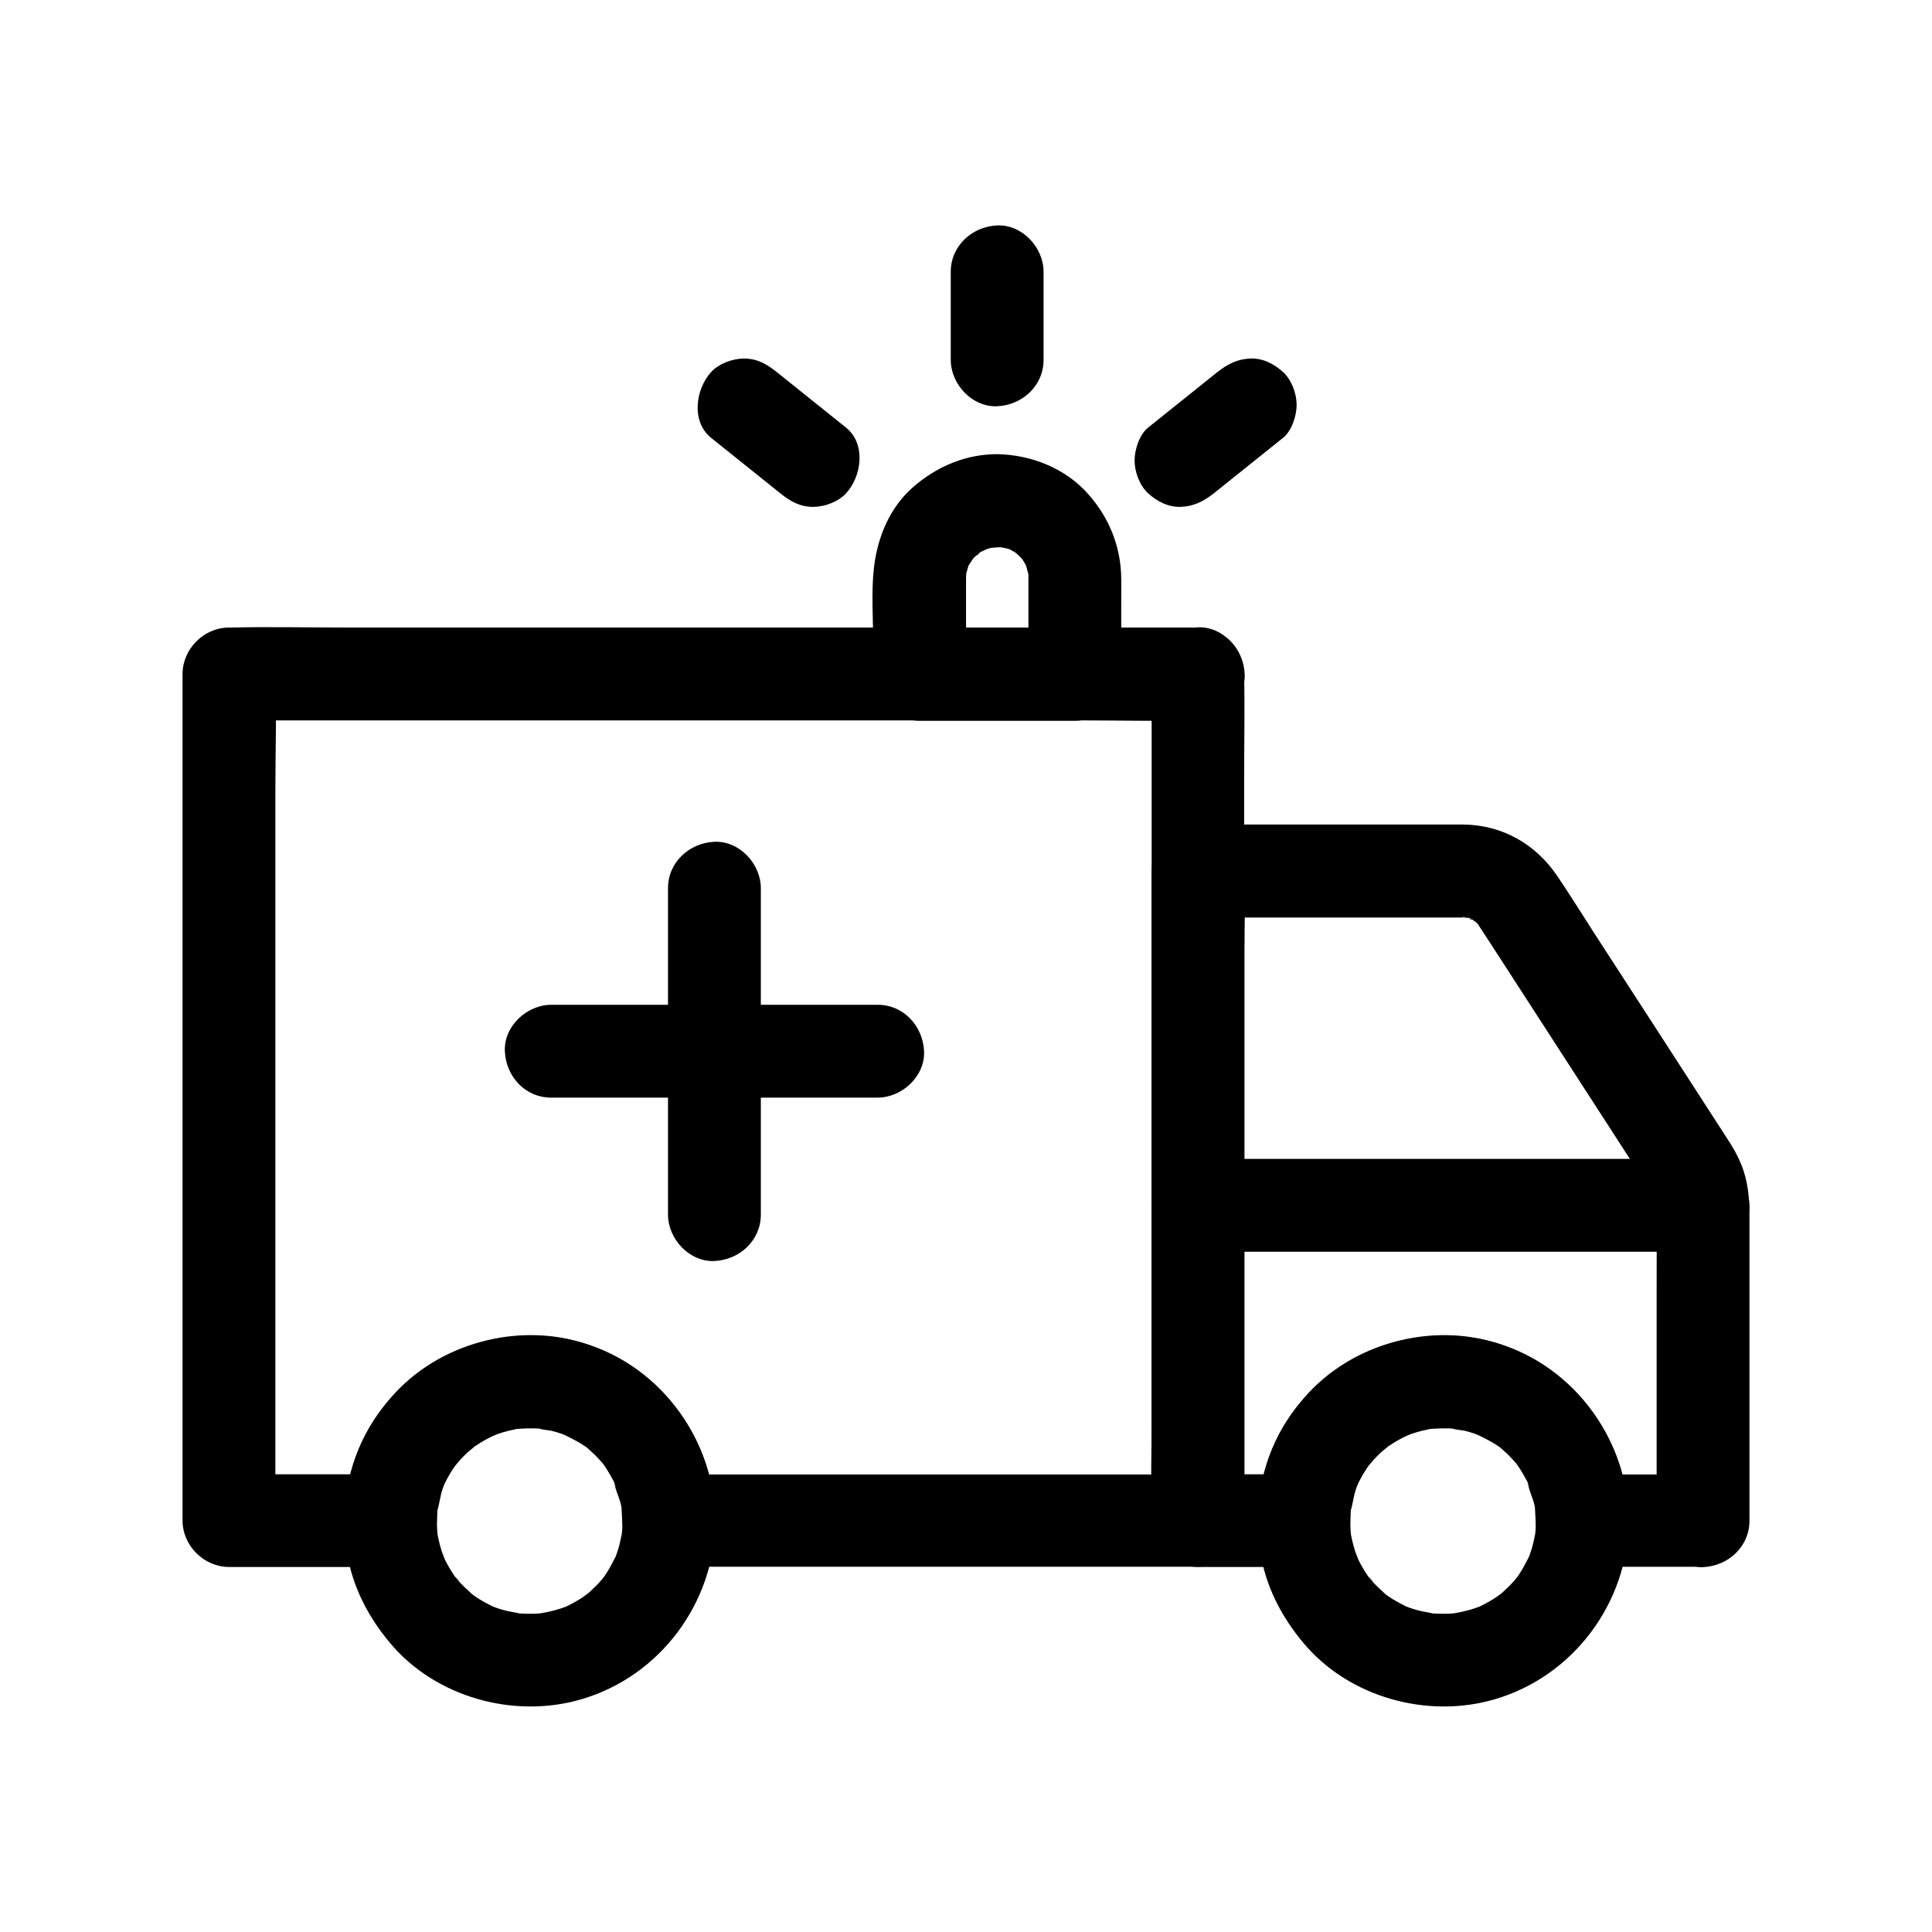
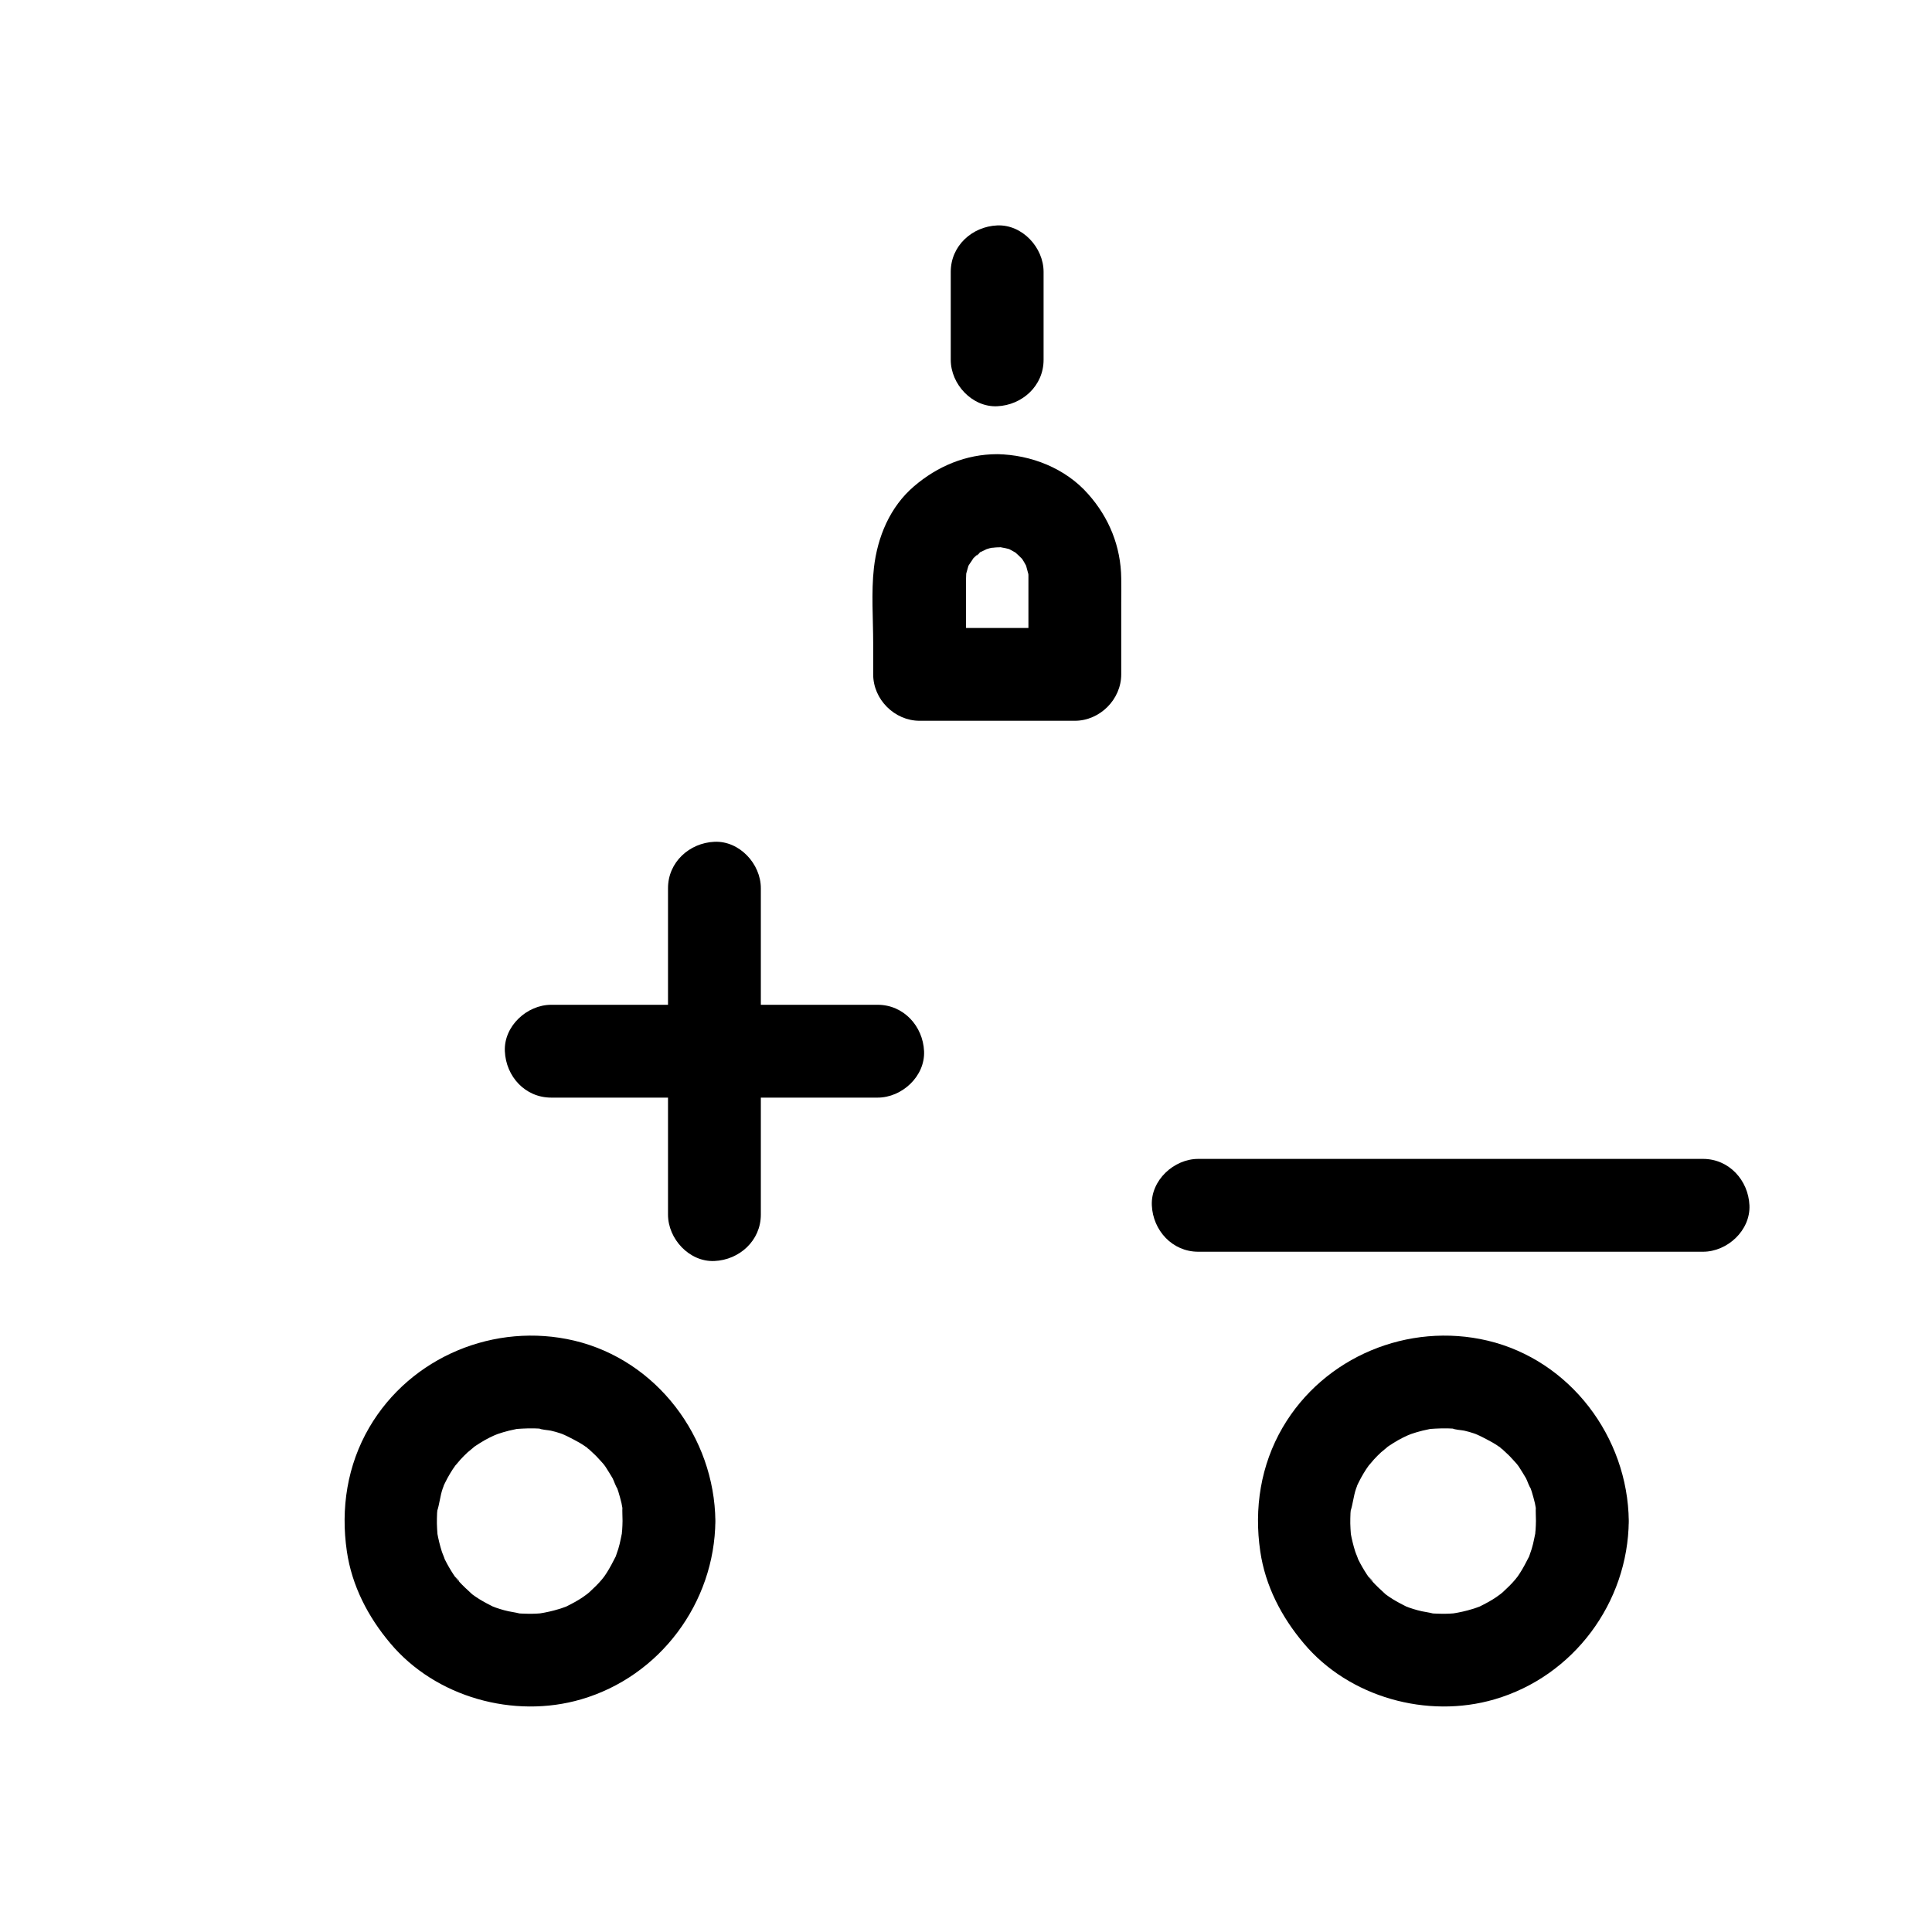
<svg xmlns="http://www.w3.org/2000/svg" fill="#000000" width="800px" height="800px" version="1.1" viewBox="144 144 512 512">
  <g>
    <path d="m308.98 547.06c0 0.789-0.051 1.625-0.098 2.41-0.051 0.441-0.098 0.887-0.098 1.379-0.051 1.328 0.246-1.723 0.246-1.574-0.395 1.723-0.641 3.492-1.18 5.215-0.246 0.738-0.492 1.477-0.738 2.164-0.887 2.461 1.031-2.066 0.098-0.246-0.789 1.523-1.574 3.102-2.508 4.527-0.344 0.543-0.738 1.082-1.082 1.574-1.082 1.574 0.641-0.887 0.738-0.934-0.297 0.246-0.59 0.688-0.836 0.984-1.031 1.23-2.215 2.363-3.394 3.445-0.344 0.297-0.688 0.543-0.984 0.836-0.887 0.887 1.328-0.984 1.23-0.934-0.641 0.395-1.23 0.887-1.871 1.328-1.426 0.984-2.953 1.77-4.527 2.559-2.312 1.18 2.215-0.789 0.246-0.098-0.738 0.246-1.426 0.543-2.164 0.738-1.574 0.492-3.199 0.836-4.871 1.133-1.969 0.395 1.133-0.195 1.277-0.148-0.395-0.051-0.984 0.098-1.379 0.148-0.688 0.051-1.379 0.098-2.066 0.098-0.934 0-1.82 0-2.754-0.051-0.344 0-0.688-0.051-1.031-0.051-2.066-0.195 0.148-0.051 0.934 0.148-1.477-0.441-3.051-0.543-4.574-0.984-0.738-0.195-1.477-0.441-2.215-0.688-0.395-0.148-0.836-0.344-1.23-0.441-1.328-0.395 2.902 1.426 0.836 0.344-1.379-0.688-2.707-1.379-3.984-2.164-0.641-0.395-1.277-0.836-1.871-1.277-2.164-1.477 1.871 1.672-0.051-0.051-1.18-1.082-2.363-2.164-3.445-3.344-0.441-0.441-0.789-1.031-1.277-1.477 1.969 1.723 1.328 1.82 0.738 0.934-0.297-0.441-0.641-0.887-0.934-1.328-0.836-1.277-1.574-2.559-2.262-3.938-0.195-0.395-0.344-0.789-0.543-1.18-0.59-1.082 0.641 1.523 0.59 1.426-0.195-0.836-0.641-1.672-0.887-2.461-0.492-1.574-0.887-3.199-1.18-4.82-0.492-2.656 0.195 2.41 0.051 0.246-0.051-0.934-0.148-1.82-0.148-2.754s0-1.82 0.051-2.754c0.051-0.543 0.098-1.082 0.148-1.625 0.051-1.379-0.195 1.277-0.195 1.277 0.688-1.969 0.836-4.184 1.523-6.148 0.148-0.395 0.297-0.738 0.395-1.133 0.492-1.574-1.082 2.215-0.344 0.789 0.395-0.836 0.789-1.625 1.23-2.461 0.441-0.789 0.887-1.574 1.379-2.312 0.297-0.441 0.59-0.836 0.887-1.277 0.195-0.297 1.277-1.82 0.195-0.297-1.18 1.625 0.688-0.738 1.031-1.082 0.59-0.641 1.23-1.277 1.871-1.871 0.395-0.344 2.805-2.262 1.23-1.133-1.426 1.031-0.148 0.098 0.098-0.051 0.59-0.395 1.23-0.836 1.871-1.23 0.836-0.543 1.723-1.031 2.609-1.477 0.492-0.246 3.102-1.426 1.23-0.641-1.969 0.887 0.543-0.148 0.887-0.297 0.984-0.344 2.016-0.641 3-0.887 0.836-0.195 1.625-0.344 2.461-0.543 2.363-0.441-3.297 0.246-0.59 0.098 2.117-0.148 4.231-0.246 6.394-0.098 0.395 0.051 0.789 0.098 1.23 0.098 1.723 0.148-1.477-0.098-1.574-0.195 0.492 0.395 2.609 0.492 3.199 0.641 0.887 0.195 1.723 0.441 2.609 0.738 0.984 0.297 3.543 1.77 0.543 0.098 1.918 1.082 3.887 1.918 5.758 3.199 0.395 0.246 1.031 0.887 1.426 1.031-0.641-0.195-1.82-1.523-0.543-0.395 0.738 0.688 1.477 1.328 2.164 2.016 0.738 0.738 1.426 1.574 2.164 2.363 0.887 0.934-0.738-0.984-0.738-0.984 0.297 0.543 0.789 1.031 1.133 1.574 0.641 0.984 1.23 1.969 1.82 2.953 0.297 0.492 0.984 2.656 1.379 2.805-0.098-0.051-0.887-2.363-0.492-1.133 0.195 0.641 0.441 1.23 0.641 1.871 0.297 0.984 0.59 2.016 0.836 3.051 0.098 0.543 0.195 1.031 0.297 1.574 0.492 2.262-0.148-2.016-0.051-0.492-0.062 1.184 0.035 2.414 0.035 3.644 0.051 6.445 5.609 12.594 12.301 12.301 6.594-0.297 12.398-5.41 12.301-12.301-0.246-22.188-15.5-42.559-37.391-47.773-21.008-4.969-43.344 4.231-54.316 22.977-5.856 10.035-7.625 21.5-5.953 32.867 1.328 9.102 5.609 17.367 11.512 24.355 12.004 14.316 32.766 20.074 50.578 14.859 20.91-6.102 35.375-25.586 35.57-47.281 0.051-6.445-5.707-12.594-12.301-12.301-6.691 0.293-12.25 5.406-12.301 12.297z" />
-     <path d="m449.2 322.7v22.289 53.578 64.797 56.039c0 9.055-0.297 18.203 0 27.258v0.395c4.082-4.082 8.215-8.215 12.301-12.301h-47.379-75.523-17.32c4.082 4.082 8.215 8.215 12.301 12.301-0.246-21.352-13.922-39.949-34.094-46.84-17.957-6.102-39.559-0.246-51.855 14.168-7.871 9.199-12.301 20.469-12.449 32.621l12.301-12.301h-37.441-5.363l12.301 12.301v-30.012-41.523-63.023-59.434c0-9.988 0.344-20.023 0-29.961v-0.441c-4.082 4.082-8.215 8.215-12.301 12.301h25.586 61.449 74.047 64.207c10.383 0 20.762 0.246 31.145 0h0.441c6.445 0 12.594-5.656 12.301-12.301-0.297-6.641-5.41-12.301-12.301-12.301h-25.586-61.449-74.047-64.207c-10.383 0-20.762-0.246-31.145 0h-0.441c-6.641 0-12.301 5.656-12.301 12.301v24.746 57.023 63.91 45.656 30.062 2.953c0 6.641 5.656 12.301 12.301 12.301h37.441 5.363c6.691 0 12.25-5.656 12.301-12.301 0-0.984 0.051-1.918 0.098-2.902 0.051-0.395 0.148-0.836 0.098-1.23 0 0-0.441 2.609-0.148 1.277 0.395-1.82 0.738-3.641 1.328-5.41 0.148-0.492 0.395-0.984 0.543-1.477 0.395-1.277-0.492 1.133-0.492 1.133 0.395-0.641 0.641-1.426 0.984-2.117 0.887-1.723 1.969-3.297 3.051-4.922 0.738-1.082-0.738 0.984-0.738 0.984 0.297-0.195 0.543-0.641 0.738-0.887 0.641-0.688 1.277-1.426 1.918-2.066 0.395-0.395 0.836-0.789 1.23-1.18 0.297-0.297 0.641-0.543 0.984-0.836 1.082-1.031-2.117 1.426-0.148 0.148 1.574-1.031 3.102-2.066 4.82-2.902 0.441-0.195 2.707-1.277 0.887-0.441-1.918 0.836 0.934-0.297 1.328-0.441 1.477-0.492 2.953-0.836 4.477-1.133 0.297-0.051 0.641-0.098 0.934-0.148 1.672-0.344-3.051 0.297-1.523 0.195 0.789-0.051 1.625-0.148 2.41-0.195 1.82-0.098 3.641 0 5.461 0.148 2.707 0.195-2.953-0.543-0.59-0.098 0.934 0.195 1.82 0.344 2.707 0.59 1.379 0.344 2.707 0.887 4.035 1.277 1.379 0.395-1.133-0.492-1.18-0.492 0.297 0.195 0.641 0.297 0.984 0.441 0.984 0.492 1.918 0.984 2.856 1.523 0.789 0.441 1.523 0.934 2.262 1.426 0.395 0.246 1.969 1.379 0.492 0.297-1.379-0.984-0.195-0.148 0.051 0.098 1.23 1.133 2.461 2.262 3.543 3.492 0.246 0.297 0.492 0.59 0.738 0.887 1.031 1.082-1.723-2.508-0.246-0.344 0.492 0.738 1.031 1.477 1.477 2.262 0.543 0.887 1.031 1.77 1.523 2.707 0.195 0.344 0.344 0.688 0.492 1.031 0.738 1.523-0.246-0.246-0.344-0.789 0.195 1.969 1.379 4.082 1.77 6.051 0.098 0.395 0.148 0.789 0.195 1.18 0.344 1.574-0.195-2.508-0.098-0.887 0.051 1.23 0.148 2.461 0.195 3.691 0.051 6.641 5.559 12.301 12.301 12.301h47.379 75.523 17.32c6.641 0 12.301-5.656 12.301-12.301v-22.289-53.578-64.797-56.039c0-9.055 0.195-18.156 0-27.258v-0.395c0-6.445-5.656-12.594-12.301-12.301-6.551 0.449-12.207 5.566-12.207 12.453z" />
-     <path d="m595.32 534.76h-31.98c4.082 4.082 8.215 8.215 12.301 12.301-0.246-21.352-13.922-39.949-34.094-46.84-17.957-6.102-39.559-0.246-51.855 14.168-7.871 9.199-12.301 20.469-12.449 32.621 4.082-4.082 8.215-8.215 12.301-12.301h-28.043c4.082 4.082 8.215 8.215 12.301 12.301v-17.121-41.133-49.742-43c0-6.938 0.246-13.922 0-20.859v-0.297c-4.082 4.082-8.215 8.215-12.301 12.301h54.465 12.449 3.199 0.492c0.492 0 1.031 0.098 1.477 0.051-2.559 0.246-2.215-0.441-1.133-0.098 0.395 0.098 1.672 0.688 2.066 0.59-1.082 0.297-2.461-1.18-0.641-0.195 0.297 0.148 1.277 0.984 1.523 0.934-0.246 0.051-2.262-2.016-0.789-0.59l1.031 1.031c1.77 1.574-1.328-2.117-0.098-0.195 0.051 0.051 0.051 0.098 0.098 0.148 0.344 0.59 0.738 1.18 1.133 1.77 1.82 2.805 3.641 5.609 5.461 8.414 11.758 18.156 23.469 36.309 35.227 54.465 1.426 2.164 2.856 4.379 4.231 6.543 0.098 0.148 0.195 0.344 0.297 0.492l0.051 0.051c0.297 0.441 0.543 0.934 0.789 1.379 1.277 2.164-0.59-2.461-0.051 0-0.051-0.098 0.344 1.523 0.395 1.523-0.441-0.098-0.246-3.051-0.148-0.492v0.441 0.688c0.051 7.43 0 14.859 0 22.289v59.434 1.18c0 6.445 5.656 12.594 12.301 12.301 6.641-0.297 12.301-5.41 12.301-12.301v-53.234-27.602c0-4.723-0.395-9.348-2.262-13.777-1.133-2.754-2.508-4.969-4.133-7.43-11.512-17.809-23.027-35.621-34.586-53.43-3.297-5.117-6.496-10.281-9.891-15.301-5.707-8.512-14.613-13.629-24.945-13.727h-7.922-60.859-1.523c-6.641 0-12.301 5.656-12.301 12.301v17.121 41.133 49.742 43c0 6.938-0.148 13.922 0 20.859v0.297c0 6.641 5.656 12.301 12.301 12.301h28.043c6.691 0 12.25-5.656 12.301-12.301 0-0.984 0.051-1.918 0.098-2.902 0.051-0.395 0.148-0.836 0.098-1.23 0 0-0.441 2.609-0.148 1.277 0.395-1.82 0.738-3.641 1.328-5.41 0.148-0.492 0.395-0.984 0.543-1.477 0.395-1.277-0.492 1.133-0.492 1.133 0.395-0.641 0.641-1.426 0.984-2.117 0.887-1.723 1.969-3.297 3.051-4.922 0.738-1.082-0.738 0.984-0.738 0.984 0.297-0.195 0.543-0.641 0.738-0.887 0.641-0.688 1.277-1.426 1.918-2.066 0.395-0.395 0.836-0.789 1.23-1.18 0.297-0.297 0.641-0.543 0.984-0.836 1.082-1.031-2.117 1.426-0.148 0.148 1.574-1.031 3.102-2.066 4.82-2.902 0.441-0.195 2.707-1.277 0.887-0.441-1.918 0.836 0.934-0.297 1.328-0.441 1.477-0.492 2.953-0.836 4.477-1.133 0.297-0.051 0.641-0.098 0.934-0.148 1.672-0.344-3.051 0.297-1.523 0.195 0.789-0.051 1.625-0.148 2.41-0.195 1.82-0.098 3.641 0 5.461 0.148 2.707 0.195-2.953-0.543-0.59-0.098 0.934 0.195 1.82 0.344 2.707 0.59 1.379 0.344 2.707 0.887 4.035 1.277 1.379 0.395-1.133-0.492-1.18-0.492 0.297 0.195 0.641 0.297 0.984 0.441 0.984 0.492 1.918 0.984 2.856 1.523 0.789 0.441 1.523 0.934 2.262 1.426 0.395 0.246 1.969 1.379 0.492 0.297-1.379-0.984-0.195-0.148 0.051 0.098 1.23 1.133 2.461 2.262 3.543 3.492 0.246 0.297 0.492 0.59 0.738 0.887 1.031 1.082-1.723-2.508-0.246-0.344 0.492 0.738 1.031 1.477 1.477 2.262 0.543 0.887 1.031 1.77 1.523 2.707 0.195 0.344 0.344 0.688 0.492 1.031 0.738 1.523-0.246-0.246-0.344-0.789 0.195 1.969 1.379 4.082 1.77 6.051 0.098 0.395 0.148 0.789 0.195 1.18 0.344 1.574-0.195-2.508-0.098-0.887 0.051 1.23 0.148 2.461 0.195 3.691 0.051 6.641 5.559 12.301 12.301 12.301h31.98c6.445 0 12.594-5.656 12.301-12.301-0.207-6.488-5.324-12.145-12.211-12.145z" />
    <path d="m595.32 451.12h-45.117-72.176-16.48c-6.445 0-12.594 5.656-12.301 12.301 0.297 6.641 5.41 12.301 12.301 12.301h45.117 72.176 16.48c6.445 0 12.594-5.656 12.301-12.301-0.297-6.641-5.414-12.301-12.301-12.301z" />
    <path d="m551.04 547.06c0 0.789-0.051 1.625-0.098 2.41-0.051 0.441-0.098 0.887-0.098 1.379-0.051 1.328 0.246-1.723 0.246-1.574-0.395 1.723-0.641 3.492-1.18 5.215-0.246 0.738-0.492 1.477-0.738 2.164-0.887 2.461 1.031-2.066 0.098-0.246-0.789 1.523-1.574 3.102-2.508 4.527-0.344 0.543-0.738 1.082-1.082 1.574-1.082 1.574 0.641-0.887 0.738-0.934-0.297 0.246-0.59 0.688-0.836 0.984-1.031 1.23-2.215 2.363-3.394 3.445-0.344 0.297-0.688 0.543-0.984 0.836-0.887 0.887 1.328-0.984 1.23-0.934-0.641 0.395-1.23 0.887-1.871 1.328-1.426 0.984-2.953 1.77-4.527 2.559-2.312 1.18 2.215-0.789 0.246-0.098-0.738 0.246-1.426 0.543-2.164 0.738-1.574 0.492-3.199 0.836-4.871 1.133-1.969 0.395 1.133-0.195 1.277-0.148-0.395-0.051-0.984 0.098-1.379 0.148-0.688 0.051-1.379 0.098-2.066 0.098-0.934 0-1.82 0-2.754-0.051-0.344 0-0.688-0.051-1.031-0.051-2.066-0.195 0.148-0.051 0.934 0.148-1.477-0.441-3.051-0.543-4.574-0.984-0.738-0.195-1.477-0.441-2.215-0.688-0.395-0.148-0.836-0.344-1.23-0.441-1.328-0.395 2.902 1.426 0.836 0.344-1.379-0.688-2.707-1.379-3.984-2.164-0.641-0.395-1.277-0.836-1.871-1.277-2.164-1.477 1.871 1.672-0.051-0.051-1.18-1.082-2.363-2.164-3.445-3.344-0.441-0.441-0.789-1.031-1.277-1.477 1.969 1.723 1.328 1.82 0.738 0.934-0.297-0.441-0.641-0.887-0.934-1.328-0.836-1.277-1.574-2.559-2.262-3.938-0.195-0.395-0.344-0.789-0.543-1.18-0.59-1.082 0.641 1.523 0.59 1.426-0.195-0.836-0.641-1.672-0.887-2.461-0.492-1.574-0.887-3.199-1.18-4.82-0.492-2.656 0.195 2.41 0.051 0.246-0.051-0.934-0.148-1.82-0.148-2.754s0-1.82 0.051-2.754c0.051-0.543 0.098-1.082 0.148-1.625 0.051-1.379-0.195 1.277-0.195 1.277 0.688-1.969 0.836-4.184 1.523-6.148 0.148-0.395 0.297-0.738 0.395-1.133 0.492-1.574-1.082 2.215-0.344 0.789 0.395-0.836 0.789-1.625 1.23-2.461 0.441-0.789 0.887-1.574 1.379-2.312 0.297-0.441 0.59-0.836 0.887-1.277 0.195-0.297 1.277-1.82 0.195-0.297-1.18 1.625 0.688-0.738 1.031-1.082 0.59-0.641 1.23-1.277 1.871-1.871 0.395-0.344 2.805-2.262 1.23-1.133-1.426 1.031-0.148 0.098 0.098-0.051 0.59-0.395 1.23-0.836 1.871-1.23 0.836-0.543 1.723-1.031 2.609-1.477 0.492-0.246 3.102-1.426 1.23-0.641-1.969 0.887 0.543-0.148 0.887-0.297 0.984-0.344 2.016-0.641 3-0.887 0.836-0.195 1.625-0.344 2.461-0.543 2.363-0.441-3.297 0.246-0.59 0.098 2.117-0.148 4.231-0.246 6.394-0.098 0.395 0.051 0.789 0.098 1.23 0.098 1.723 0.148-1.477-0.098-1.574-0.195 0.492 0.395 2.609 0.492 3.199 0.641 0.887 0.195 1.723 0.441 2.609 0.738 0.984 0.297 3.543 1.77 0.543 0.098 1.918 1.082 3.887 1.918 5.758 3.199 0.395 0.246 1.031 0.887 1.426 1.031-0.641-0.195-1.82-1.523-0.543-0.395 0.738 0.688 1.477 1.328 2.164 2.016 0.738 0.738 1.426 1.574 2.164 2.363 0.887 0.934-0.738-0.984-0.738-0.984 0.297 0.543 0.789 1.031 1.133 1.574 0.641 0.984 1.23 1.969 1.82 2.953 0.297 0.492 0.984 2.656 1.379 2.805-0.098-0.051-0.887-2.363-0.492-1.133 0.195 0.641 0.441 1.23 0.641 1.871 0.297 0.984 0.59 2.016 0.836 3.051 0.098 0.543 0.195 1.031 0.297 1.574 0.492 2.262-0.148-2.016-0.051-0.492-0.062 1.184 0.035 2.414 0.035 3.644 0.051 6.445 5.609 12.594 12.301 12.301 6.594-0.297 12.398-5.41 12.301-12.301-0.246-22.188-15.5-42.559-37.391-47.773-21.008-4.969-43.344 4.231-54.316 22.977-5.856 10.035-7.625 21.5-5.953 32.867 1.328 9.102 5.609 17.367 11.512 24.355 12.004 14.316 32.766 20.074 50.578 14.859 20.91-6.102 35.375-25.586 35.57-47.281 0.051-6.445-5.707-12.594-12.301-12.301-6.691 0.293-12.25 5.406-12.301 12.297z" />
    <path d="m408.27 264.36c-8.266 0-15.844 3.199-22.043 8.512-6.394 5.461-9.691 13.43-10.629 21.598-0.738 6.594-0.195 13.43-0.195 20.074v8.168c0 6.641 5.656 12.301 12.301 12.301h41.133c6.641 0 12.301-5.656 12.301-12.301v-18.895c0-2.215 0.051-4.43 0-6.594-0.098-8.363-3.199-16.039-8.758-22.289-6.004-6.836-15.156-10.43-24.109-10.574-6.445-0.098-12.594 5.758-12.301 12.301 0.297 6.742 5.41 12.203 12.301 12.301 0.441 0 0.934 0 1.379 0.051 1.328 0.098 0.934 0.051-1.23-0.195 0.789 0.297 1.77 0.344 2.609 0.59 3.102 0.934-1.672-1.031 0.098-0.051 0.59 0.297 1.133 0.59 1.723 0.934 2.754 1.672-1.379-1.426 0.098 0 0.641 0.59 1.277 1.133 1.871 1.77 2.164 2.363-0.984-1.723 0.051 0.051 0.344 0.543 0.688 1.082 0.984 1.672 1.523 2.856-0.492-1.969 0.051 0.051 0.246 0.836 0.441 1.723 0.688 2.559 0.246 1.277 0.195 0.887-0.148-1.277 0.051 0.441 0.098 0.934 0.098 1.379v0.738 3.246 22.238l12.301-12.301h-41.133c4.082 4.082 8.215 8.215 12.301 12.301v-22.387-3.051c0-0.492 0.051-0.934 0.051-1.426 0-2.164-0.688 3.199 0.051-0.051 0.148-0.641 0.395-1.277 0.543-1.918 0.543-2.016-1.477 2.805 0.051-0.051 0.395-0.688 1.082-1.477 1.379-2.215-1.277 1.625-1.523 1.918-0.738 0.984 0.297-0.344 0.59-0.641 0.887-0.934 0.59-0.59 1.328-1.133 1.918-1.723-1.918 2.117-1.477 1.133-0.395 0.441 0.738-0.441 1.625-0.738 2.312-1.23-1.918 0.789-2.312 0.984-1.133 0.543 0.395-0.148 0.836-0.246 1.277-0.395 0.441-0.098 0.887-0.195 1.277-0.297 1.277-0.246 0.887-0.195-1.277 0.148 0.641 0.098 1.426-0.098 2.066-0.098 6.445 0 12.594-5.656 12.301-12.301-0.305-6.793-5.422-12.398-12.309-12.398z" />
    <path d="m420.56 239.36v-23.32c0-6.445-5.656-12.594-12.301-12.301-6.641 0.297-12.301 5.41-12.301 12.301v23.32c0 6.445 5.656 12.594 12.301 12.301 6.644-0.297 12.301-5.41 12.301-12.301z" />
-     <path d="m465.68 274.73c6.102-4.922 12.25-9.789 18.352-14.711 2.312-1.82 3.59-5.902 3.59-8.707 0-3-1.328-6.641-3.59-8.707-2.363-2.164-5.41-3.738-8.707-3.59-3.445 0.148-6.004 1.477-8.707 3.59-6.102 4.922-12.25 9.789-18.352 14.711-2.312 1.82-3.59 5.902-3.59 8.707 0 3 1.328 6.641 3.59 8.707 2.363 2.164 5.41 3.738 8.707 3.59 3.445-0.145 6.004-1.473 8.707-3.59z" />
-     <path d="m368.21 257.32c-6.102-4.922-12.25-9.789-18.352-14.711-2.656-2.117-5.164-3.59-8.707-3.59-3 0-6.641 1.328-8.707 3.59-4.082 4.477-5.363 13.086 0 17.418 6.102 4.922 12.25 9.789 18.352 14.711 2.656 2.117 5.164 3.59 8.707 3.59 3 0 6.641-1.328 8.707-3.59 4.133-4.477 5.363-13.086 0-17.418z" />
    <path d="m345.63 465.88v-29.227-46.594-10.676c0-6.445-5.656-12.594-12.301-12.301-6.641 0.297-12.301 5.41-12.301 12.301v29.227 46.594 10.676c0 6.445 5.656 12.594 12.301 12.301 6.641-0.297 12.301-5.414 12.301-12.301z" />
    <path d="m290.09 434.88h29.227 46.594 10.676c6.445 0 12.594-5.656 12.301-12.301-0.297-6.641-5.41-12.301-12.301-12.301h-29.227-46.594-10.676c-6.445 0-12.594 5.656-12.301 12.301 0.297 6.691 5.363 12.301 12.301 12.301z" />
  </g>
</svg>